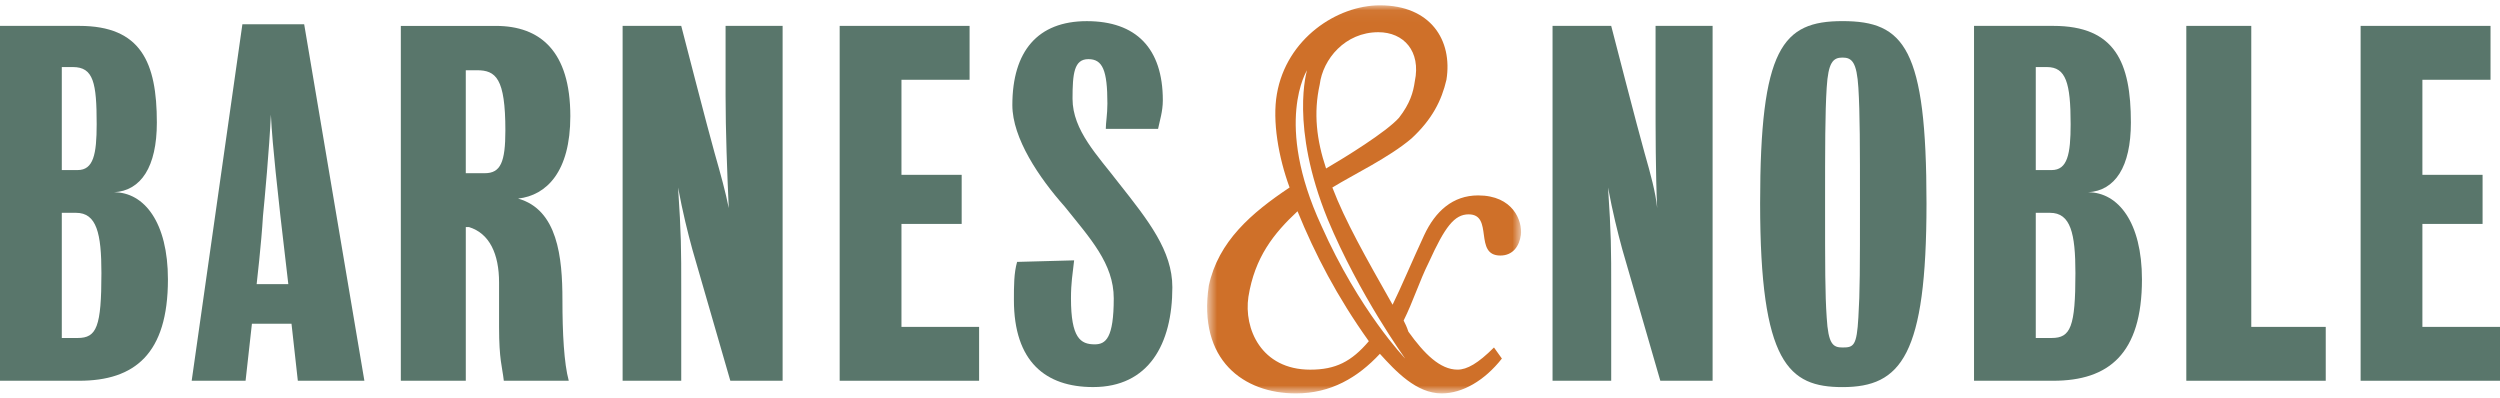
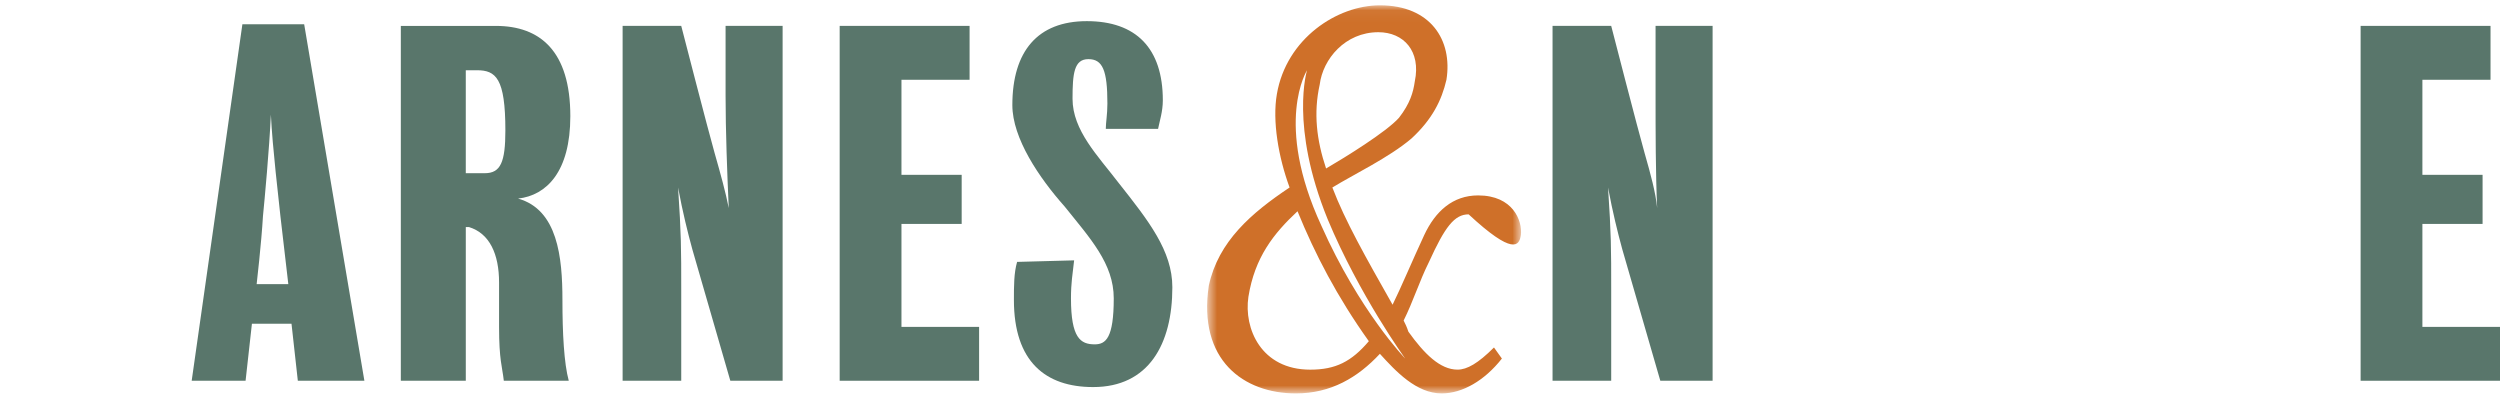
<svg xmlns="http://www.w3.org/2000/svg" xmlns:xlink="http://www.w3.org/1999/xlink" width="220px" height="35px" viewBox="0 0 220 35" version="1.1">
  <title>barnesnoble</title>
  <desc>Created with Sketch.</desc>
  <defs>
    <polygon id="path-1" points="0.627 1.046 28.253 1.046 28.253 35.2 0.627 35.2" />
  </defs>
  <g id="Artboard" stroke="none" stroke-width="1" fill="none" fill-rule="evenodd" transform="translate(-566, -758)">
    <g id="Top" transform="translate(251, 72)">
      <g id="available-at" transform="translate(40, 685)">
        <g id="barnesnoble" transform="translate(275, 0)">
          <g>
-             <path d="M5.438,6.904 L5.438,15.966 L6.833,15.966 C8.227,15.966 8.507,14.571 8.507,11.923 C8.507,8.295 8.228,6.901 6.415,6.901 L5.438,6.904 Z M5.438,19.728 L5.438,30.743 L6.833,30.743 C8.507,30.743 8.925,29.766 8.925,25.029 C8.925,21.539 8.507,19.728 6.694,19.728 L5.44,19.728 L5.438,19.728 Z M14.778,25.586 C14.778,32.138 11.851,34.506 6.971,34.506 L0,34.506 L0,3.278 L6.971,3.278 C12.409,3.278 13.803,6.486 13.803,11.785 C13.803,15.687 12.408,17.78 10.039,17.918 C12.687,17.92 14.778,20.566 14.778,25.586 Z" id="Fill-1" fill="#59766B" />
            <path d="M40.989,7.181 L40.989,16.242 L42.662,16.242 C44.055,16.242 44.473,15.266 44.473,12.478 C44.473,7.878 43.637,7.181 41.964,7.181 L40.989,7.181 Z M45.59,18.475 C49.074,19.45 49.494,23.636 49.494,27.396 C49.494,30.324 49.633,32.974 50.051,34.507 L44.336,34.507 C44.196,33.251 43.918,32.694 43.918,29.765 L43.918,25.862 C43.918,23.354 43.082,21.537 41.269,20.981 L40.99,20.981 L40.99,34.505 L35.273,34.505 L35.273,3.28 L43.637,3.28 C47.542,3.28 50.189,5.511 50.189,11.226 C50.189,16.106 48.099,18.196 45.59,18.475 Z" id="Fill-3" fill="#59766B" />
            <path d="M59.671,17.501 C59.949,21.686 59.949,22.799 59.949,26.564 L59.949,34.507 L54.79,34.507 L54.79,3.279 L59.949,3.279 C59.949,3.279 62.319,12.479 62.876,14.431 C63.433,16.382 63.853,17.915 64.13,19.31 C63.991,16.246 63.851,12.479 63.851,9.412 L63.851,3.277 L68.87,3.277 L68.87,34.506 L64.269,34.506 C64.269,34.506 61.483,24.886 60.924,22.935 C60.507,21.401 60.089,19.729 59.671,17.501" id="Fill-5" fill="#59766B" />
            <polygon id="Fill-7" fill="#59766B" points="79.329 29.766 86.161 29.766 86.161 34.506 73.891 34.506 73.891 3.278 85.323 3.278 85.323 8.02 79.329 8.02 79.329 16.385 84.627 16.385 84.627 20.705 79.329 20.705" />
            <path d="M94.246,27.256 C94.246,30.746 95.084,31.303 96.336,31.303 C97.313,31.303 98.01,30.746 98.01,27.256 C98.01,24.191 95.918,21.96 93.687,19.171 C91.458,16.663 89.087,13.178 89.087,10.249 C89.087,5.509 91.317,2.861 95.637,2.861 C99.96,2.861 102.329,5.23 102.329,9.831 C102.329,10.805 102.05,11.642 101.911,12.34 L97.31,12.34 C97.31,11.782 97.451,11.086 97.451,10.11 C97.451,7.181 97.03,6.204 95.777,6.204 C94.523,6.204 94.383,7.459 94.383,9.689 C94.383,12.475 96.613,14.708 98.428,17.081 C101.074,20.426 103.167,23.073 103.167,26.28 C103.167,31.301 101.074,35.062 96.195,35.062 C92.014,35.062 89.224,32.83 89.224,27.396 C89.224,26.142 89.224,25.026 89.505,24.047 L94.523,23.911 C94.386,25.168 94.246,25.865 94.246,27.256" id="Fill-9" fill="#59766B" />
            <path d="M141.508,17.501 C141.786,21.686 141.786,22.799 141.786,26.564 L141.786,34.507 L136.624,34.507 L136.624,3.279 L141.786,3.279 C141.786,3.279 144.156,12.479 144.714,14.431 C145.271,16.382 145.69,17.915 145.83,19.31 C145.69,16.246 145.69,12.479 145.69,9.412 L145.69,3.277 L150.709,3.277 L150.709,34.506 L146.108,34.506 C146.108,34.506 143.319,24.886 142.76,22.935 C142.344,21.401 141.926,19.729 141.508,17.501" id="Fill-11" fill="#59766B" />
-             <path d="M163.677,18.892 C163.677,14.012 163.677,10.945 163.537,8.715 C163.396,6.482 162.978,6.066 162.142,6.066 C161.305,6.066 160.887,6.482 160.749,8.715 C160.607,10.945 160.607,14.012 160.607,18.892 C160.607,24.607 160.607,26.838 160.749,28.93 C160.887,31.298 161.305,31.579 162.142,31.579 C163.118,31.579 163.396,31.442 163.537,28.93 C163.677,26.7 163.677,24.609 163.677,18.892 M169.532,18.892 C169.532,32.275 167.301,35.065 162.142,35.065 C157.404,35.065 154.891,32.972 154.891,18.892 C154.891,5.23 156.848,2.858 162.142,2.858 C167.581,2.858 169.532,5.231 169.532,18.892" id="Fill-13" fill="#59766B" />
-             <path d="M179.148,6.904 L179.148,15.966 L180.546,15.966 C181.936,15.966 182.216,14.571 182.216,11.923 C182.216,8.295 181.801,6.901 180.128,6.901 L179.148,6.904 Z M179.148,19.728 L179.148,30.743 L180.546,30.743 C182.216,30.743 182.637,29.766 182.637,25.029 C182.637,21.539 182.216,19.728 180.405,19.728 L179.151,19.728 L179.148,19.728 Z M188.492,25.586 C188.492,32.138 185.565,34.506 180.687,34.506 L173.714,34.506 L173.714,3.278 L180.687,3.278 C186.127,3.278 187.518,6.486 187.518,11.785 C187.518,15.687 186.124,17.78 183.754,17.918 C186.401,17.92 188.492,20.566 188.492,25.586 Z" id="Fill-15" fill="#59766B" />
-             <polygon id="Fill-17" fill="#59766B" points="198.112 29.766 204.665 29.766 204.665 34.506 192.395 34.506 192.395 3.278 198.112 3.278" />
            <polygon id="Fill-19" fill="#59766B" points="213.171 29.766 220 29.766 220 34.506 207.734 34.506 207.734 3.278 219.166 3.278 219.166 8.02 213.171 8.02 213.171 16.385 218.467 16.385 218.467 20.705 213.171 20.705" />
            <path d="M22.585,26.005 L25.372,26.005 C25.372,26.005 24.954,22.378 24.675,20.009 C24.536,18.616 23.978,14.015 23.838,11.087 C23.698,14.155 23.28,18.616 23.142,20.009 C23.005,22.378 22.585,26.005 22.585,26.005 Z M16.868,34.507 L21.33,3.138 L26.768,3.138 L32.066,34.507 L26.209,34.507 L25.652,29.488 L22.169,29.488 L21.611,34.507 L16.868,34.507 Z" id="Fill-21" fill="#59766B" />
            <g id="Group-25" transform="translate(105.6, 0.421)">
              <mask id="mask-2" fill="white">
                <use xlink:href="#path-1" />
              </mask>
              <g id="Clip-24" />
-               <path d="M18.061,32.135 C18.061,32.135 14.019,27.95 10.674,20.425 C6.489,11.361 9.42,6.761 9.42,6.761 C9.42,6.761 7.886,11.64 11.232,19.866 C14.019,26.557 18.061,32.135 18.061,32.135 M9.7,33.109 C5.376,33.109 3.843,29.485 4.26,26.698 C4.819,23.212 6.491,21.12 8.582,19.169 C10.115,22.936 12.068,26.698 14.857,30.605 C13.322,32.409 11.928,33.109 9.7,33.109 M10.536,8.015 C10.813,5.783 12.767,3.413 15.696,3.413 C17.926,3.413 19.459,5.085 18.903,7.735 C18.764,8.711 18.485,9.687 17.511,10.943 C16.392,12.197 12.77,14.426 11.095,15.406 C10.257,12.897 9.977,10.528 10.536,8.015 M24.475,17.775 C22.246,17.775 20.713,19.169 19.733,21.261 C18.758,23.355 17.64,26 16.947,27.395 C14.578,23.212 12.762,20.005 11.648,17.079 C13.457,15.965 16.666,14.429 18.62,12.757 C20.43,11.084 21.266,9.413 21.687,7.599 C22.246,4.114 20.292,1.046 15.83,1.046 C12.066,1.046 7.605,3.973 6.766,8.854 C6.351,11.223 6.907,14.429 7.884,17.078 C4.537,19.31 1.61,21.82 0.774,25.721 C-0.203,32.273 3.842,35.2 8.441,35.2 C11.513,35.2 13.88,33.808 15.83,31.714 C17.224,33.249 19.038,35.2 21.269,35.2 C23.08,35.2 25.034,34.084 26.566,32.133 L25.87,31.157 C24.475,32.551 23.501,33.107 22.662,33.107 C21.13,33.107 19.733,31.714 18.338,29.766 C18.199,29.342 18.061,29.064 17.92,28.786 C18.756,27.111 19.314,25.303 20.153,23.627 C21.548,20.557 22.384,19.442 23.64,19.442 C25.87,19.442 24.057,23.066 26.429,23.066 C27.543,23.066 28.102,22.232 28.238,21.254 C28.379,20.004 27.543,17.775 24.475,17.775" id="Fill-23" fill="#CF7029" mask="url(#mask-2)" />
+               <path d="M18.061,32.135 C18.061,32.135 14.019,27.95 10.674,20.425 C6.489,11.361 9.42,6.761 9.42,6.761 C9.42,6.761 7.886,11.64 11.232,19.866 C14.019,26.557 18.061,32.135 18.061,32.135 M9.7,33.109 C5.376,33.109 3.843,29.485 4.26,26.698 C4.819,23.212 6.491,21.12 8.582,19.169 C10.115,22.936 12.068,26.698 14.857,30.605 C13.322,32.409 11.928,33.109 9.7,33.109 M10.536,8.015 C10.813,5.783 12.767,3.413 15.696,3.413 C17.926,3.413 19.459,5.085 18.903,7.735 C18.764,8.711 18.485,9.687 17.511,10.943 C16.392,12.197 12.77,14.426 11.095,15.406 C10.257,12.897 9.977,10.528 10.536,8.015 M24.475,17.775 C22.246,17.775 20.713,19.169 19.733,21.261 C18.758,23.355 17.64,26 16.947,27.395 C14.578,23.212 12.762,20.005 11.648,17.079 C13.457,15.965 16.666,14.429 18.62,12.757 C20.43,11.084 21.266,9.413 21.687,7.599 C22.246,4.114 20.292,1.046 15.83,1.046 C12.066,1.046 7.605,3.973 6.766,8.854 C6.351,11.223 6.907,14.429 7.884,17.078 C4.537,19.31 1.61,21.82 0.774,25.721 C-0.203,32.273 3.842,35.2 8.441,35.2 C11.513,35.2 13.88,33.808 15.83,31.714 C17.224,33.249 19.038,35.2 21.269,35.2 C23.08,35.2 25.034,34.084 26.566,32.133 L25.87,31.157 C24.475,32.551 23.501,33.107 22.662,33.107 C21.13,33.107 19.733,31.714 18.338,29.766 C18.199,29.342 18.061,29.064 17.92,28.786 C18.756,27.111 19.314,25.303 20.153,23.627 C21.548,20.557 22.384,19.442 23.64,19.442 C27.543,23.066 28.102,22.232 28.238,21.254 C28.379,20.004 27.543,17.775 24.475,17.775" id="Fill-23" fill="#CF7029" mask="url(#mask-2)" />
            </g>
          </g>
        </g>
      </g>
    </g>
  </g>
</svg>